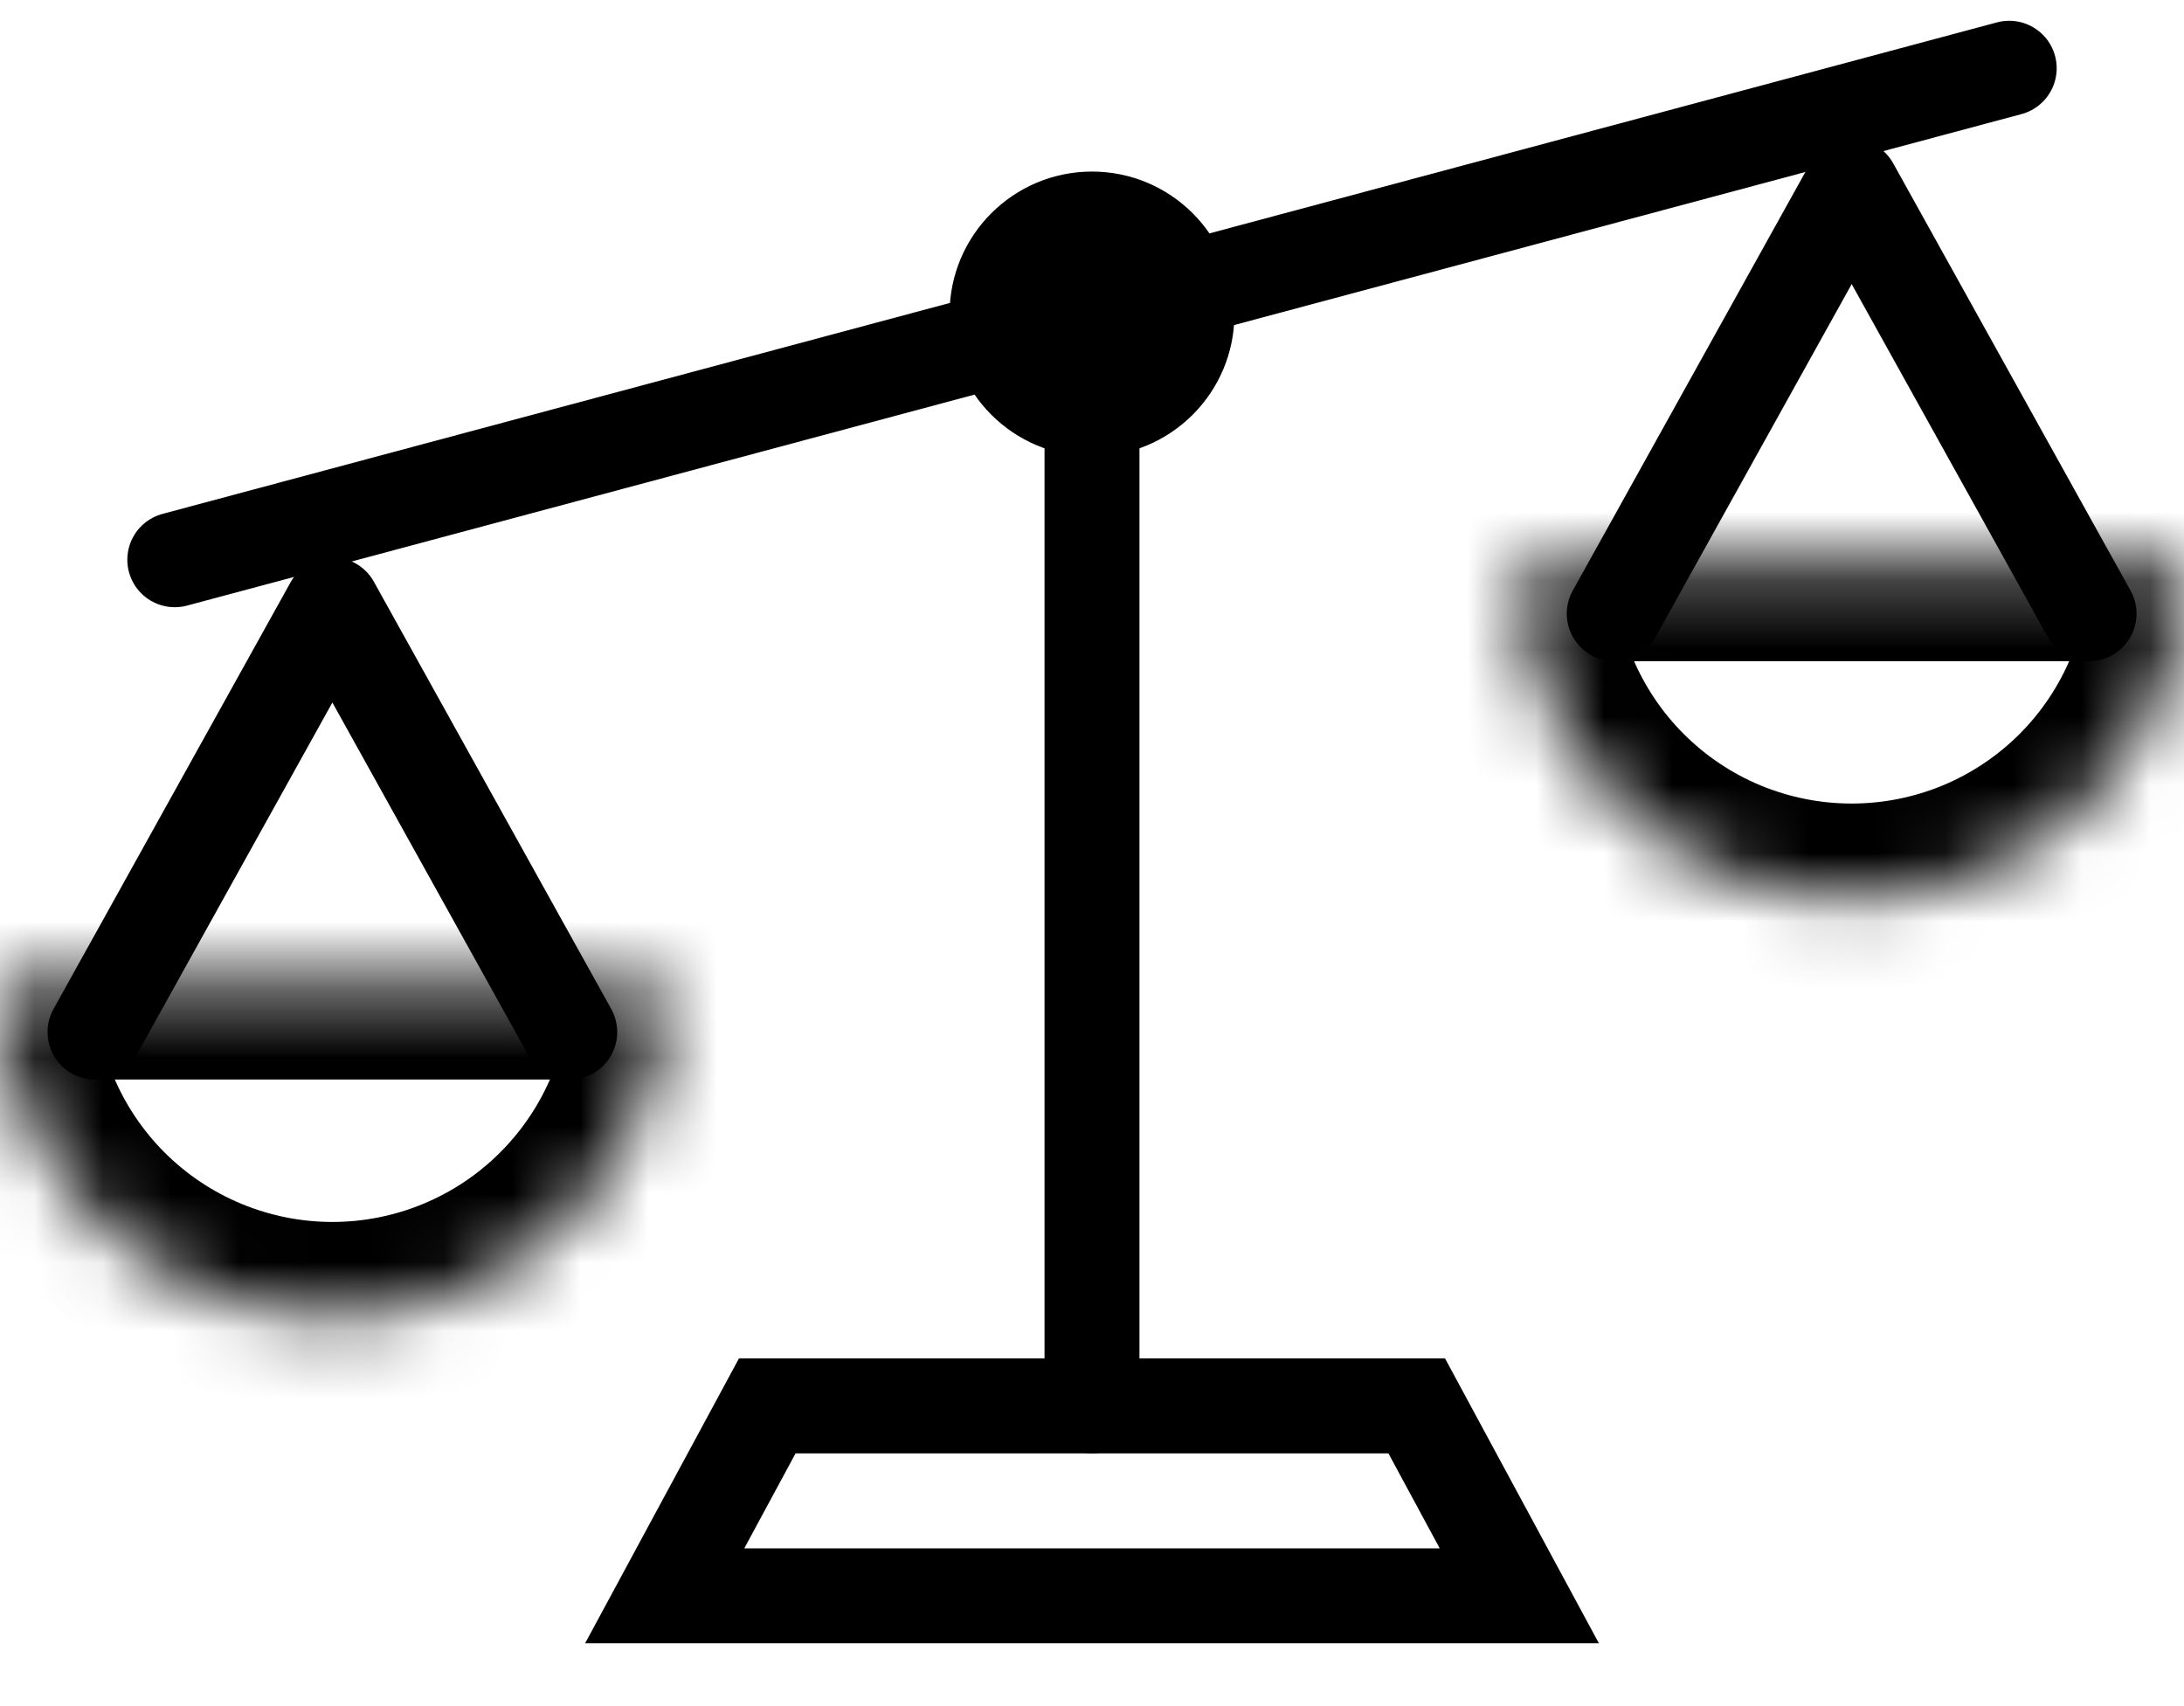
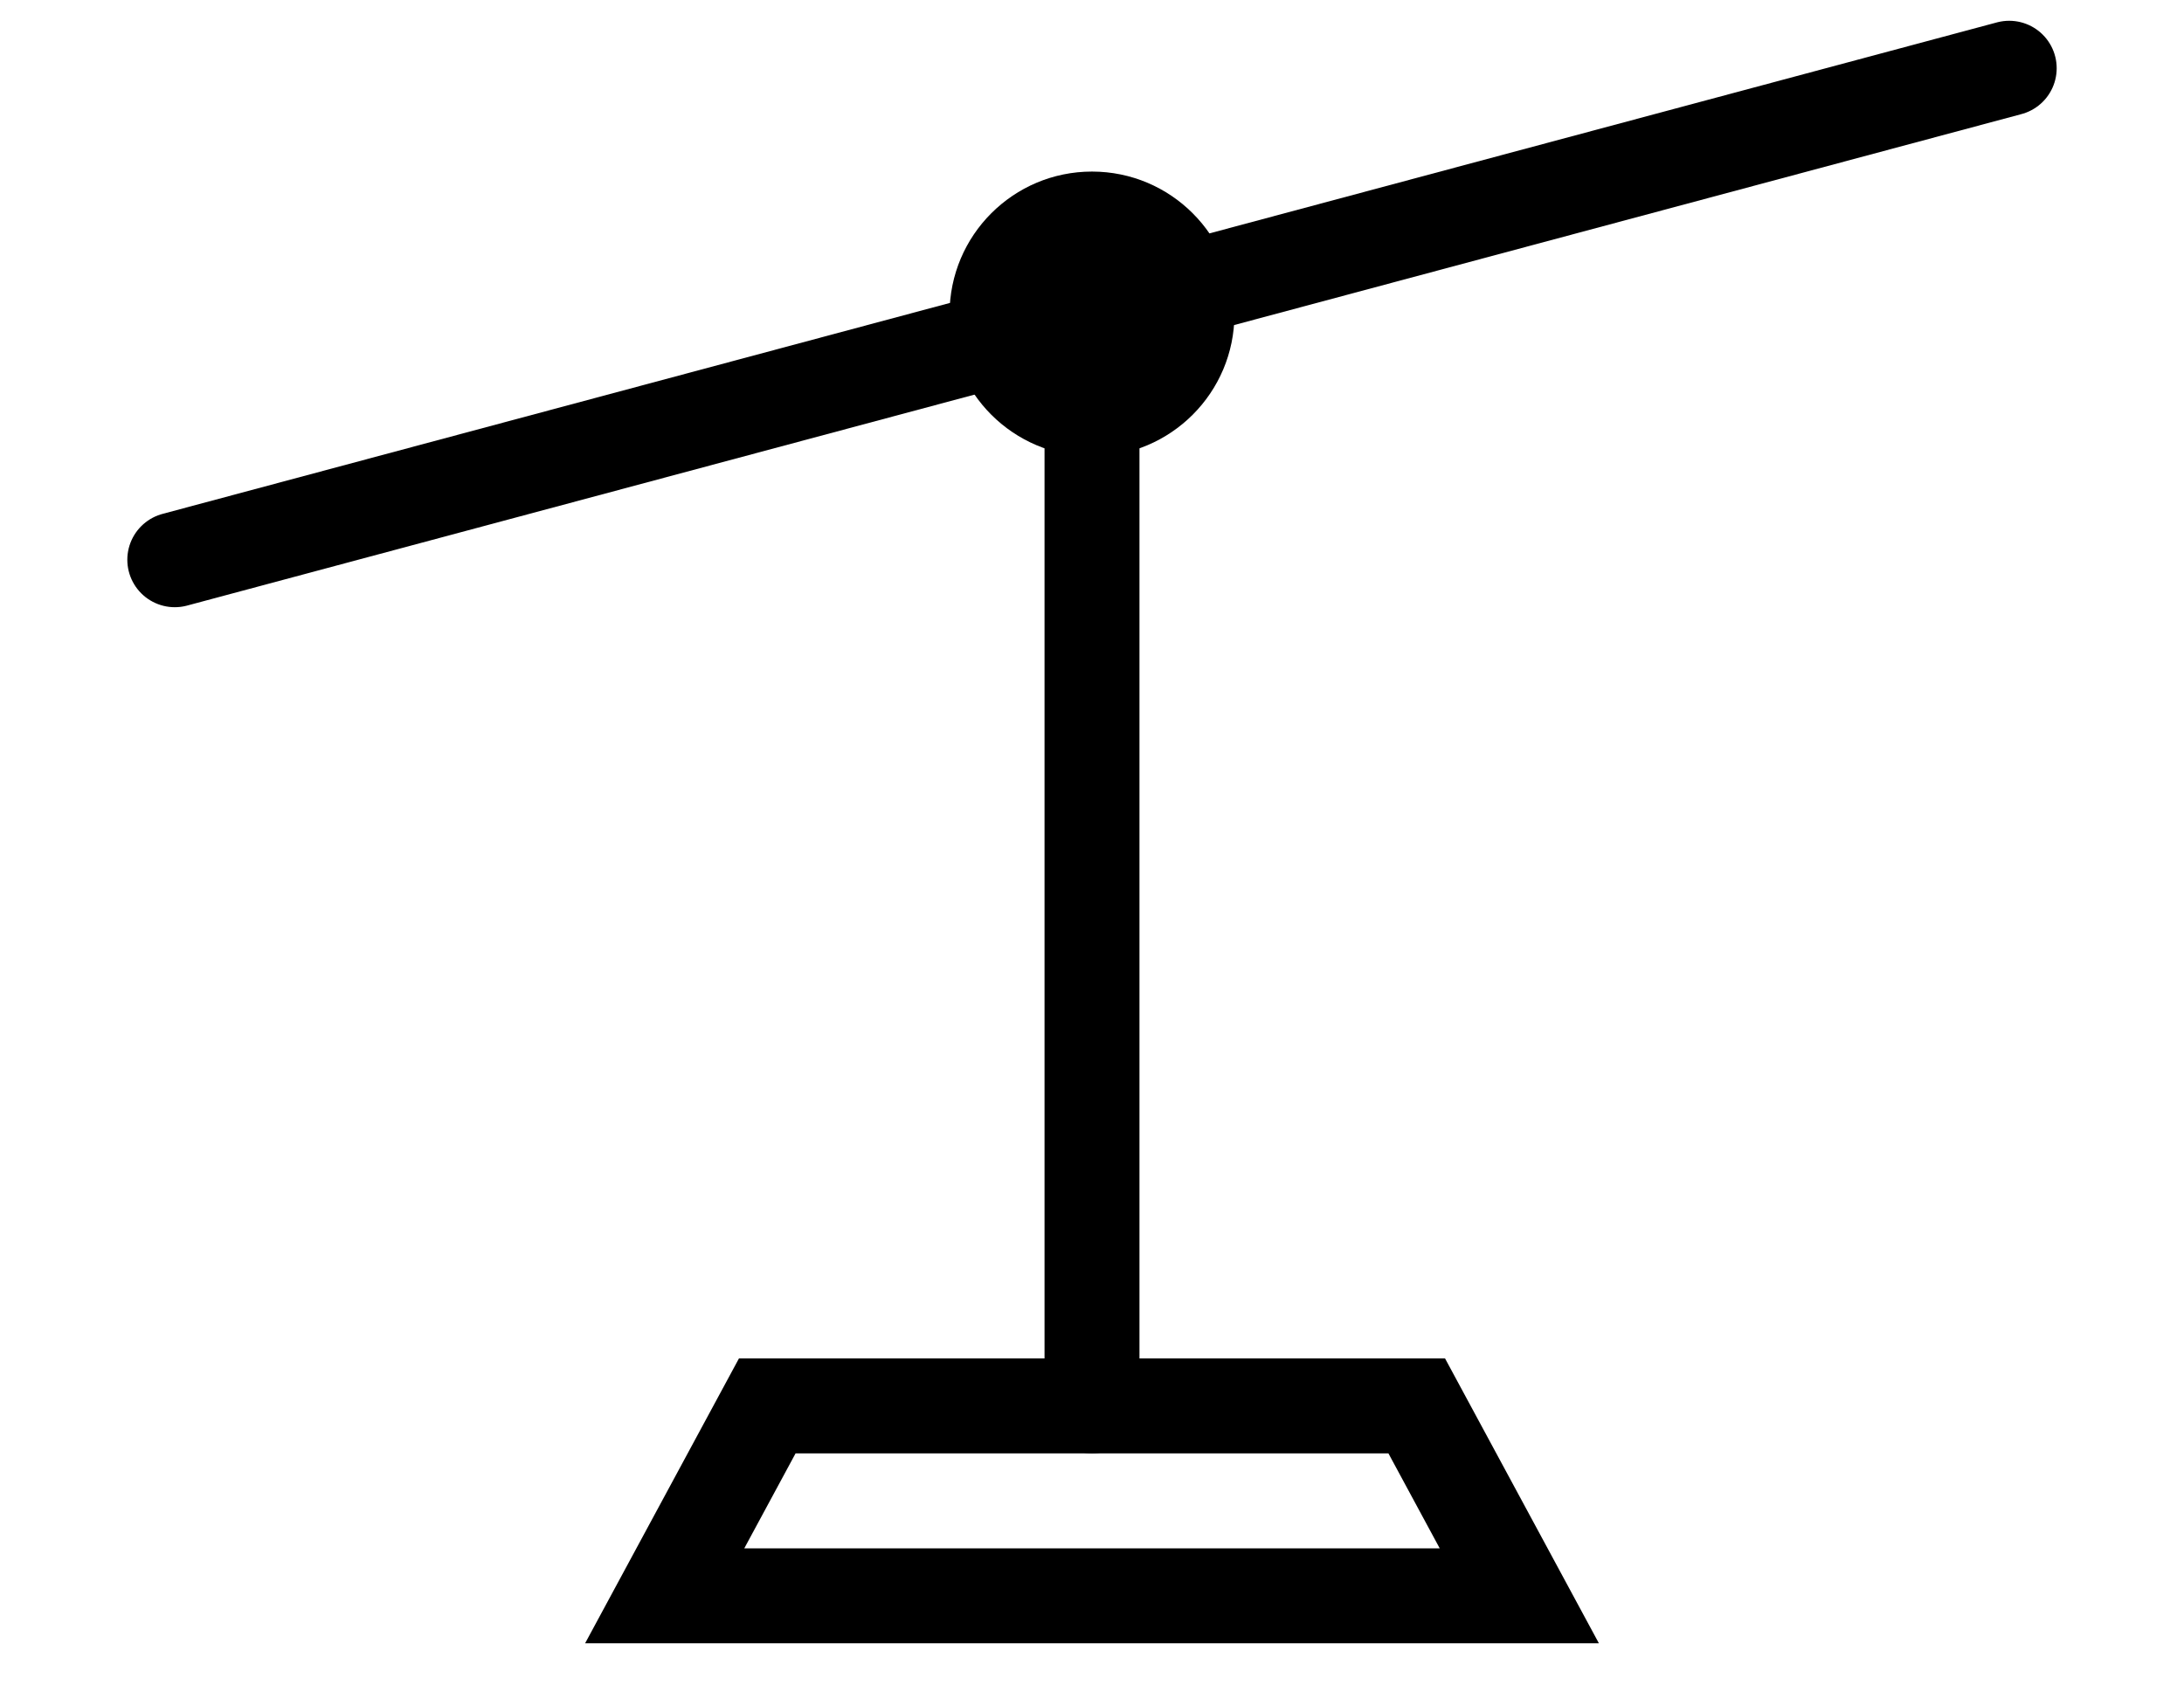
<svg xmlns="http://www.w3.org/2000/svg" width="32" height="25" viewBox="0 0 32 25" fill="none">
  <path d="M16 4.601L16 20.601" stroke="black" stroke-width="1.391" stroke-linecap="round" />
  <path d="M29.439 1L2.561 8.202" stroke="black" stroke-width="1.391" stroke-linecap="round" />
  <mask id="path-3-inside-1_5258_69599" fill="white">
    <path d="M0 14.427C0 15.066 0.126 15.7 0.371 16.291C0.616 16.881 0.974 17.418 1.426 17.87C1.879 18.323 2.415 18.681 3.006 18.926C3.597 19.171 4.23 19.297 4.87 19.297C5.509 19.297 6.142 19.171 6.733 18.926C7.324 18.681 7.861 18.323 8.313 17.87C8.765 17.418 9.124 16.881 9.369 16.291C9.613 15.7 9.739 15.066 9.739 14.427L4.87 14.427L0 14.427Z" />
  </mask>
-   <path d="M0 14.427C0 15.066 0.126 15.7 0.371 16.291C0.616 16.881 0.974 17.418 1.426 17.87C1.879 18.323 2.415 18.681 3.006 18.926C3.597 19.171 4.23 19.297 4.87 19.297C5.509 19.297 6.142 19.171 6.733 18.926C7.324 18.681 7.861 18.323 8.313 17.87C8.765 17.418 9.124 16.881 9.369 16.291C9.613 15.7 9.739 15.066 9.739 14.427L4.87 14.427L0 14.427Z" stroke="black" stroke-width="2.783" mask="url(#path-3-inside-1_5258_69599)" />
-   <path d="M1.392 15.123L4.87 8.862L8.348 15.123" stroke="black" stroke-width="1.391" stroke-linecap="round" stroke-linejoin="round" />
  <mask id="path-5-inside-2_5258_69599" fill="white">
-     <path d="M22.261 8.297C22.261 8.936 22.387 9.569 22.631 10.16C22.876 10.751 23.235 11.288 23.687 11.74C24.139 12.192 24.676 12.551 25.267 12.796C25.858 13.04 26.491 13.166 27.13 13.166C27.77 13.166 28.403 13.04 28.994 12.796C29.585 12.551 30.122 12.192 30.574 11.74C31.026 11.288 31.385 10.751 31.629 10.16C31.874 9.569 32 8.936 32 8.297L27.13 8.297L22.261 8.297Z" />
-   </mask>
+     </mask>
  <path d="M22.261 8.297C22.261 8.936 22.387 9.569 22.631 10.16C22.876 10.751 23.235 11.288 23.687 11.74C24.139 12.192 24.676 12.551 25.267 12.796C25.858 13.04 26.491 13.166 27.13 13.166C27.77 13.166 28.403 13.04 28.994 12.796C29.585 12.551 30.122 12.192 30.574 11.74C31.026 11.288 31.385 10.751 31.629 10.16C31.874 9.569 32 8.936 32 8.297L27.13 8.297L22.261 8.297Z" stroke="black" stroke-width="2.783" mask="url(#path-5-inside-2_5258_69599)" />
-   <path d="M23.652 8.992L27.131 2.731L30.609 8.992" stroke="black" stroke-width="1.391" stroke-linecap="round" stroke-linejoin="round" />
  <path d="M20.758 20.601H11.242L9.739 23.384H22.261L20.758 20.601Z" stroke="black" stroke-width="1.391" />
  <circle cx="16" cy="4.601" r="2.087" fill="black" />
</svg>